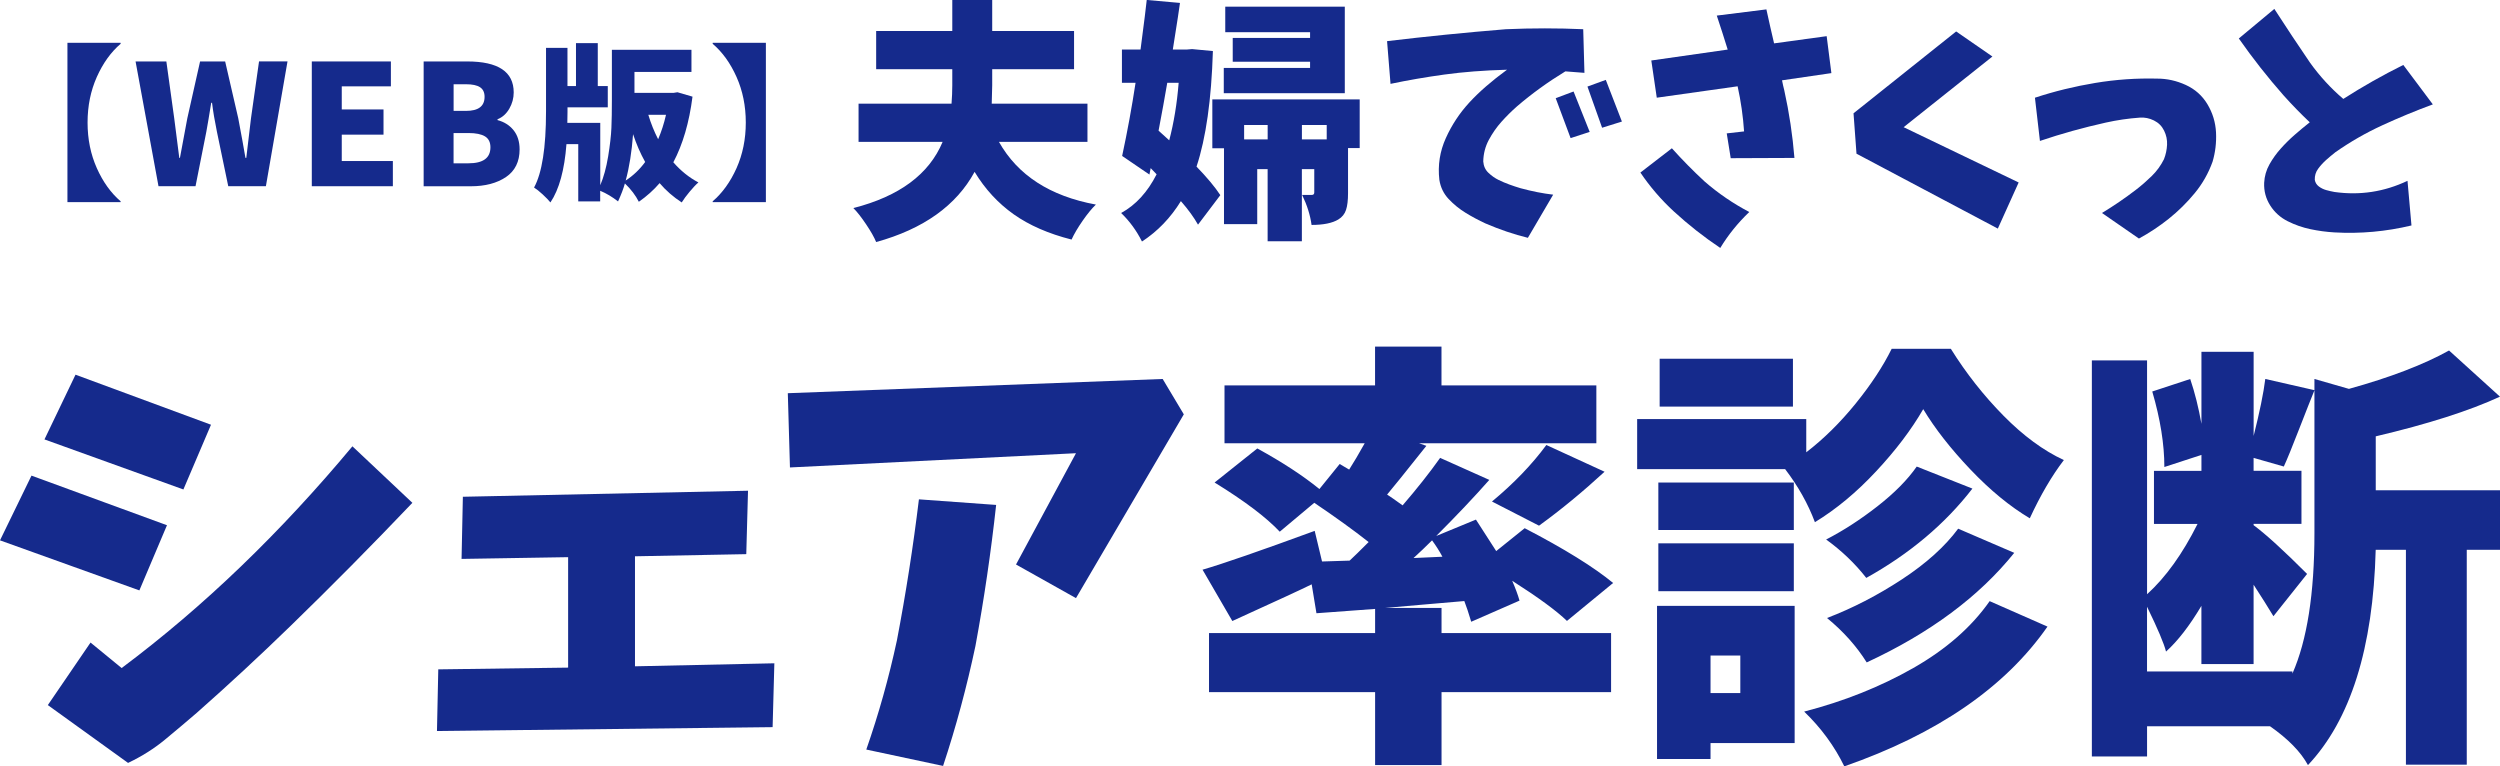
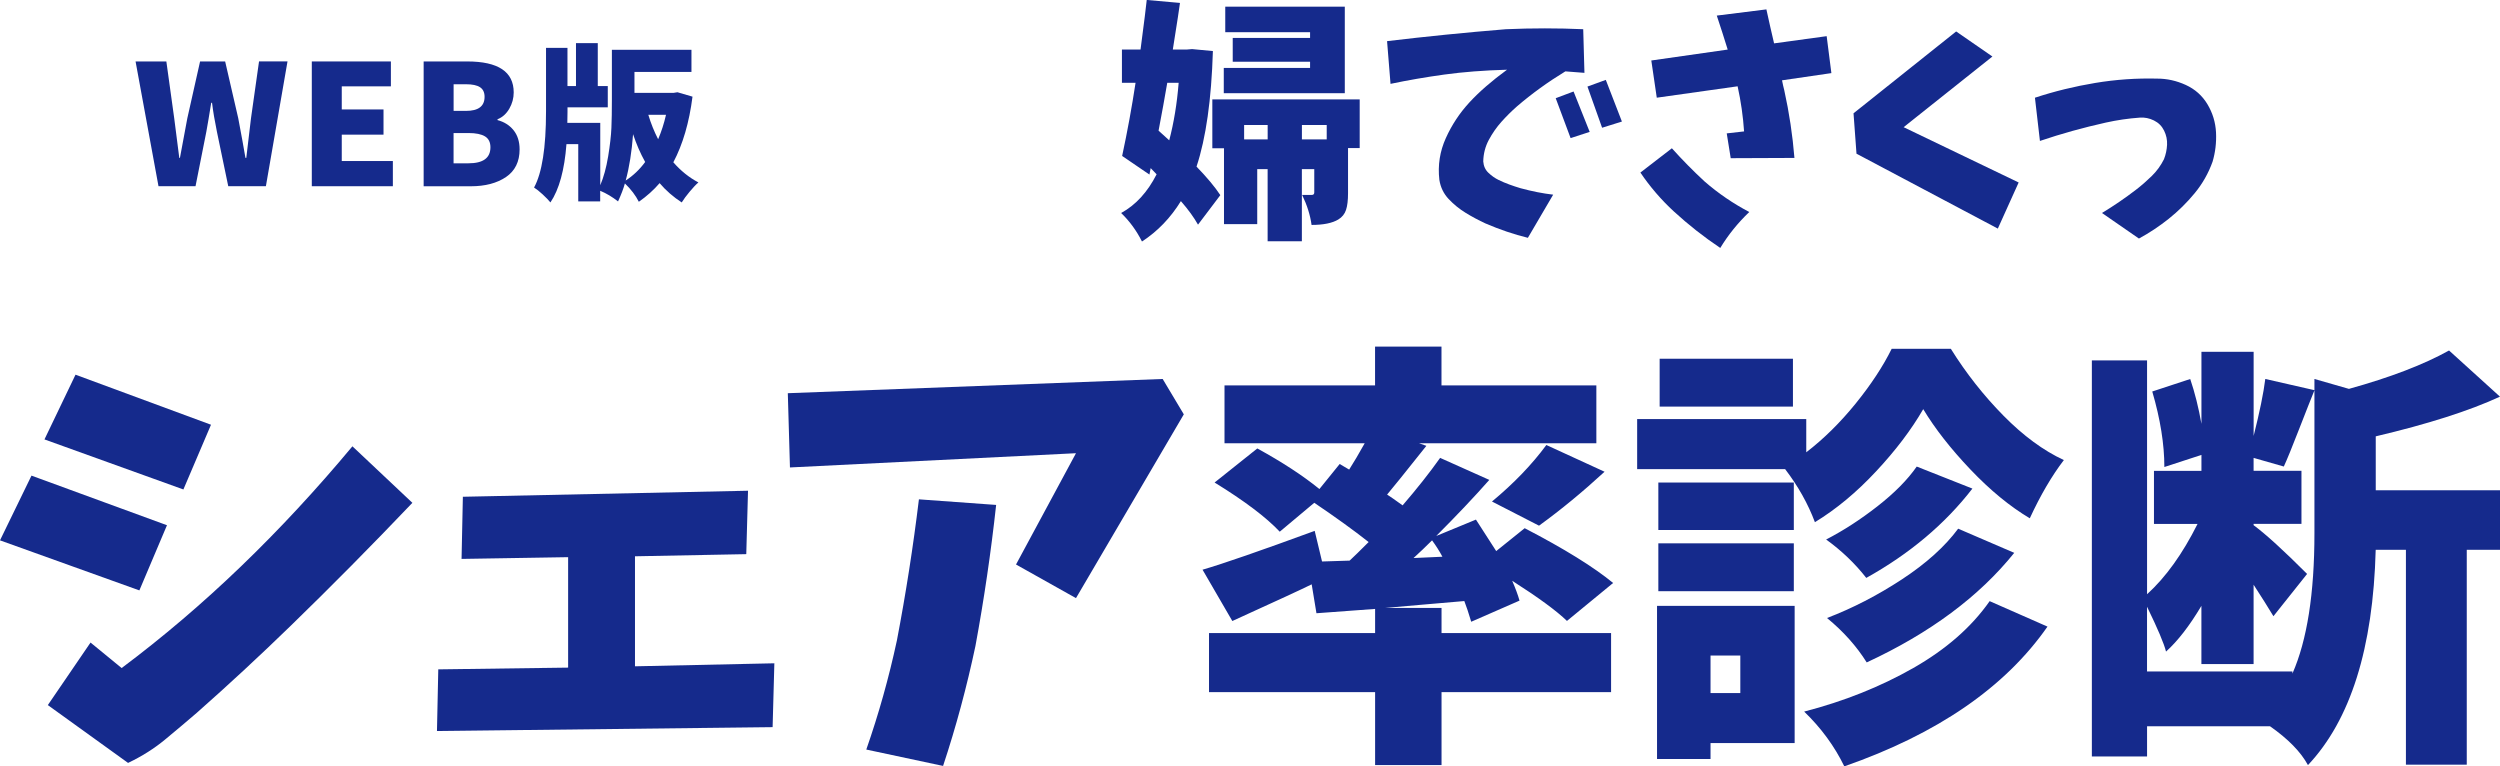
<svg xmlns="http://www.w3.org/2000/svg" id="_レイヤー_2" viewBox="0 0 572.41 175.48">
  <defs>
    <style>.cls-1{fill:#152a8c;stroke-width:0px;}</style>
  </defs>
  <g id="_レイヤー_1-2">
-     <path class="cls-1" d="M15.44,9.8h12.18v.23c-2.22,1.9-4.04,4.43-5.45,7.59-1.41,3.16-2.12,6.64-2.12,10.44s.71,7.28,2.12,10.44c1.41,3.16,3.23,5.69,5.45,7.59v.19h-12.18V9.8Z" />
    <path class="cls-1" d="M36.29,42.64l-5.25-28.57h7.05l1.8,13.01,1.16,9.07h.15c.25-1.4.81-4.42,1.69-9.07l2.92-13.01h5.74l3,13.01c.22,1.15.54,2.84.94,5.06.4,2.23.64,3.56.71,4.01h.19c.12-1.1.31-2.67.56-4.71.25-2.04.42-3.49.52-4.37l1.84-13.01h6.52l-4.95,28.57h-8.62l-2.59-12.45c-.5-2.45-.88-4.66-1.12-6.64h-.19c-.45,2.8-.82,5.01-1.12,6.64l-2.47,12.45h-8.47Z" />
    <path class="cls-1" d="M71.39,42.64V14.07h18.11v5.7h-11.25v5.29h9.56v5.77h-9.56v6.04h11.7v5.77h-18.56Z" />
    <path class="cls-1" d="M97,42.64V14.07h9.97c7.1,0,10.65,2.36,10.65,7.09,0,1.33-.34,2.57-1.01,3.73s-1.57,1.97-2.7,2.42v.19c1.52.4,2.75,1.17,3.67,2.31s1.39,2.61,1.39,4.4c0,2.8-1.04,4.91-3.11,6.32-2.08,1.41-4.76,2.12-8.06,2.12h-10.8ZM103.86,25.39h2.85c2.82,0,4.24-1.07,4.24-3.22,0-1-.34-1.73-1.03-2.19-.69-.46-1.76-.69-3.21-.69h-2.85v6.11ZM103.86,37.39h3.41c3.35,0,5.02-1.22,5.02-3.67,0-1.15-.41-1.98-1.24-2.49-.83-.51-2.09-.77-3.79-.77h-3.41v6.94Z" />
    <path class="cls-1" d="M155.11,21.12l3.45,1.01c-.75,5.9-2.21,10.91-4.39,15.03,1.7,1.95,3.61,3.49,5.74,4.61-.6.52-1.27,1.24-2.02,2.14-.75.9-1.35,1.71-1.8,2.44-1.92-1.25-3.61-2.72-5.06-4.42-1.35,1.57-2.94,3-4.76,4.27-.73-1.45-1.79-2.85-3.19-4.2-.35,1.25-.88,2.62-1.57,4.12-1.3-1.03-2.66-1.84-4.09-2.44v2.44h-5.02v-13.12h-2.7c-.45,5.92-1.67,10.37-3.67,13.35-.43-.52-1.02-1.14-1.78-1.84-.76-.7-1.42-1.23-1.97-1.57,1.82-3.32,2.74-9.13,2.74-17.43v-14.55h4.91v8.74h1.95v-9.82h4.99v9.82h2.29v4.87h-9.22v.97c0,1.12-.01,1.99-.04,2.59h7.54v14.28c.77-1.8,1.37-3.99,1.8-6.56.42-2.57.67-4.75.75-6.54.08-1.79.11-3.96.11-6.5v-11.4h18.22v5.06h-13.05v4.8h8.92l.94-.15ZM143.26,41.33c1.7-1.1,3.19-2.51,4.46-4.24-1.1-1.97-2.02-4.1-2.77-6.37-.3,4.05-.86,7.59-1.69,10.61ZM152.49,26.29h-4.05c.6,1.98,1.35,3.84,2.25,5.59.75-1.75,1.35-3.61,1.8-5.59Z" />
-     <path class="cls-1" d="M175.36,9.8v36.48h-12.18v-.19c2.22-1.9,4.04-4.43,5.46-7.59,1.41-3.16,2.12-6.64,2.12-10.44s-.71-7.28-2.12-10.44c-1.41-3.16-3.23-5.69-5.46-7.59v-.23h12.18Z" />
-     <path class="cls-1" d="M248.99,32.48h-20.27c4.31,7.65,11.71,12.43,22.2,14.36-.95.91-1.97,2.16-3.07,3.75-1.1,1.59-1.93,3.01-2.5,4.26-5.26-1.33-9.68-3.26-13.26-5.79-3.58-2.54-6.56-5.77-8.94-9.71-4.2,7.72-11.72,13.08-22.54,16.07-.45-1.1-1.22-2.45-2.3-4.06-1.08-1.61-2.05-2.85-2.92-3.72,10.52-2.69,17.34-7.74,20.44-15.16h-19.25v-8.74h21.29c.11-1.48.17-2.88.17-4.2v-3.69h-17.43V7.1h17.43V0h9.14v7.1h18.74v8.74h-18.74v3.69c0,.83-.04,2.23-.11,4.2h21.92v8.74Z" />
    <path class="cls-1" d="M272.94,11.24l4.77.45c-.34,11.13-1.59,19.95-3.75,26.46,2.42,2.5,4.24,4.68,5.45,6.53l-5.11,6.76c-.91-1.63-2.21-3.43-3.92-5.39-2.35,3.82-5.32,6.91-8.91,9.25-1.25-2.5-2.84-4.67-4.77-6.53,3.33-1.82,6.04-4.77,8.12-8.86l-1.36-1.42-.28,1.48-6.25-4.26c1.21-5.64,2.23-11.22,3.07-16.75h-3.12v-7.61h4.26c.83-6.36,1.31-10.14,1.42-11.36l7.61.68c-.15,1.02-.31,2.12-.48,3.29-.17,1.17-.38,2.49-.62,3.95-.25,1.46-.43,2.6-.54,3.44h3.12l1.31-.11ZM269.87,18.96h-2.61c-.57,3.33-1.23,6.98-1.99,10.96.49.42,1.31,1.16,2.44,2.21,1.06-4.01,1.78-8.4,2.16-13.17ZM311.32,22.77v11.13h-2.67v10.33c0,1.63-.15,2.91-.46,3.83-.3.93-.89,1.66-1.76,2.19-1.36.83-3.41,1.25-6.13,1.25-.3-2.23-1.02-4.52-2.16-6.87h2.21c.38,0,.57-.19.57-.57v-5.34h-2.84v16.52h-7.84v-16.52h-2.38v12.6h-7.61v-17.37h-2.67v-11.19h33.73ZM307.91,1.53v19.81h-27.71v-5.79h19.76v-1.42h-17.71v-5.45h17.71v-1.31h-19.42V1.53h27.37ZM284.86,31.91h5.39v-3.29h-5.39v3.29ZM298.09,31.91h5.68v-3.29h-5.68v3.29Z" />
    <path class="cls-1" d="M317.59,9.42c8.86-1.06,17.92-1.97,27.2-2.73,6.02-.26,11.92-.26,17.71,0l.28,9.99c-1.25-.11-2.71-.23-4.37-.34-3.97,2.42-7.67,5.09-11.07,8.01-1.25,1.1-2.43,2.27-3.55,3.52-1.12,1.25-2.08,2.63-2.9,4.15-.81,1.51-1.24,3.16-1.28,4.94.08,1.06.47,1.93,1.19,2.61.72.68,1.48,1.22,2.3,1.62.81.4,1.64.75,2.47,1.05.83.3,1.68.59,2.56.85,2.65.72,5.15,1.21,7.49,1.48l-5.79,9.88c-3.22-.79-6.45-1.89-9.71-3.29-1.55-.72-3.06-1.52-4.51-2.41-1.46-.89-2.76-1.95-3.92-3.18-1.16-1.23-1.86-2.7-2.13-4.4-.38-3.33.11-6.51,1.48-9.54,1.36-3.03,3.17-5.76,5.42-8.2,2.25-2.44,5.12-4.93,8.6-7.47-5.3.15-10.09.52-14.36,1.11-4.28.59-8.38,1.3-12.32,2.13l-.79-9.77ZM359.61,31.62l-3.41-9.14,4.09-1.53,3.69,9.25-4.37,1.42ZM366.82,29.24l-3.35-9.42,4.2-1.53,3.69,9.54-4.54,1.42Z" />
    <path class="cls-1" d="M382.8,33.95c2.38,2.65,4.88,5.19,7.5,7.61,3.14,2.73,6.55,5.05,10.22,6.98-2.61,2.5-4.83,5.24-6.64,8.23-3.79-2.54-7.32-5.32-10.62-8.35-2.92-2.69-5.47-5.66-7.67-8.91l7.21-5.56ZM378.09,13.85l17.49-2.5c-.79-2.57-1.63-5.17-2.5-7.78l11.36-1.42c.57,2.61,1.15,5.2,1.76,7.78l12.04-1.65,1.08,8.46-11.3,1.65c.15.79.32,1.55.51,2.27,1.14,5.15,1.91,10.31,2.33,15.5l-14.59.06-.91-5.68,3.97-.45c-.23-3.44-.72-6.89-1.48-10.33l-18.51,2.61-1.25-8.52Z" />
    <path class="cls-1" d="M447.9,7.21l8.29,5.73-20.33,16.18,26.34,12.66-4.77,10.56-32.36-17.15-.68-9.25,23.5-18.74Z" />
    <path class="cls-1" d="M465.94,22.37c4.5-1.48,9.1-2.6,13.8-3.38,4.69-.78,9.42-1.11,14.19-.99,2.23,0,4.41.48,6.53,1.45s3.78,2.44,4.97,4.43c1.19,1.99,1.84,4.14,1.96,6.44.11,2.31-.15,4.54-.79,6.7-.95,2.65-2.31,5.05-4.09,7.21-1.78,2.16-3.76,4.11-5.93,5.85-2.18,1.74-4.46,3.25-6.84,4.54l-8.46-5.85c1.36-.83,2.7-1.69,4-2.58,1.31-.89,2.58-1.82,3.83-2.78s2.44-2.01,3.58-3.12c1.14-1.12,2.06-2.39,2.78-3.83.42-1.06.65-2.16.71-3.29.06-1.14-.17-2.22-.68-3.26-.51-1.04-1.29-1.82-2.33-2.33-1.04-.51-2.11-.73-3.21-.65-2.65.19-5.25.57-7.81,1.14s-5.09,1.2-7.61,1.9c-2.52.7-5.01,1.47-7.47,2.3l-1.14-9.88Z" />
-     <path class="cls-1" d="M512.62,8.8l8.12-6.76c2.69,4.16,5.41,8.27,8.18,12.32,2.2,3.07,4.73,5.83,7.61,8.29,4.43-2.84,9.01-5.43,13.74-7.78l6.76,9.03c-3.9,1.44-7.74,3.03-11.53,4.77-3.79,1.74-7.38,3.8-10.79,6.19-.72.57-1.42,1.15-2.1,1.76-.68.61-1.3,1.28-1.84,2.02-.55.74-.8,1.58-.77,2.53.11.64.43,1.15.94,1.53.51.38,1.07.65,1.67.82.61.17,1.23.31,1.87.43,5.83.83,11.41-.02,16.75-2.55l.91,10.22c-5.83,1.4-11.72,1.93-17.66,1.59-1.85-.11-3.68-.36-5.48-.74-1.8-.38-3.53-.98-5.2-1.82s-3-2.03-4-3.6c-1-1.57-1.47-3.3-1.39-5.2.08-1.51.48-2.92,1.22-4.23.74-1.31,1.6-2.51,2.58-3.6.98-1.1,2.03-2.14,3.15-3.12,1.12-.98,2.28-1.95,3.49-2.9-2.08-1.97-4.09-4.03-6.02-6.19-3.63-4.12-7.04-8.46-10.22-13Z" />
    <path class="cls-1" d="M7.21,108.9l31.02,11.36-6.32,14.92L0,123.72l7.21-14.82ZM17.29,85.79l31.02,11.46-6.32,14.82-31.81-11.46,7.11-14.82ZM20.74,147.13l7.11,5.83c9.42-7.05,18.52-14.8,27.31-23.26,8.79-8.46,17.3-17.63,25.53-27.51l13.73,12.94c-9.29,9.75-18.57,19.13-27.86,28.15-7.05,6.85-14.22,13.5-21.53,19.95-2.37,2.04-4.79,4.08-7.26,6.12-2.47,2.04-5.28,3.82-8.45,5.33l-18.37-13.24,9.78-14.32Z" />
    <path class="cls-1" d="M105.98,113.74l65.29-1.38-.4,14.52-25.48.49v25.19l31.91-.69-.4,14.62-76.85.89.3-14.12,29.73-.4v-25.29l-24.4.4.3-14.22Z" />
    <path class="cls-1" d="M180.37,90.03l85.84-3.26,4.84,8.1-24.69,42.08-13.73-7.7,13.73-25.48-65.49,3.26-.49-16.99ZM210.4,114.33l17.68,1.28c-1.19,10.87-2.77,21.63-4.74,32.3-1.98,9.35-4.44,18.5-7.41,27.46l-17.58-3.75c2.83-8.1,5.17-16.43,7.01-24.99,2.04-10.67,3.72-21.43,5.04-32.3Z" />
    <path class="cls-1" d="M330.06,139.22v5.73h38.82v13.53h-38.82v16.69h-15.21v-16.69h-38.03v-13.53h38.03v-5.53l-13.43.99-1.09-6.62c-1.97.99-8.04,3.79-18.17,8.4l-6.82-11.75c4.74-1.38,13.3-4.35,25.68-8.89l1.68,7.01,6.32-.2c.92-.85,2.37-2.27,4.35-4.25-3.42-2.7-7.57-5.69-12.45-8.99l-7.9,6.62c-3.1-3.29-8.07-7.05-14.92-11.26l9.78-7.8c5.66,3.1,10.4,6.19,14.22,9.29l4.64-5.73,2.17,1.28c1.05-1.65,2.24-3.65,3.56-6.03h-32.1v-13.24h34.47v-8.89h15.21v8.89h35.46v13.24h-40.6l1.68.59c-4.87,6.12-7.87,9.85-8.99,11.16.72.46,1.91,1.28,3.55,2.47,3.29-3.82,6.16-7.44,8.59-10.87l11.26,5.04c-3.49,3.95-7.54,8.23-12.15,12.84l9.09-3.75c2.9,4.48,4.45,6.88,4.64,7.21l6.52-5.24c9.02,4.68,15.77,8.86,20.25,12.54l-10.57,8.69c-2.37-2.3-6.55-5.37-12.54-9.19.72,1.65,1.29,3.16,1.68,4.54l-11.06,4.84c-.59-1.98-1.12-3.56-1.58-4.74-2.31.2-5.55.48-9.73.84-4.18.36-7,.61-8.45.74h12.94ZM323.64,127.77l6.62-.3c-.66-1.25-1.45-2.5-2.37-3.75-.46.46-1.17,1.15-2.12,2.07-.96.92-1.66,1.58-2.12,1.98ZM352.38,120.36l-10.77-5.53c5-4.15,9.15-8.46,12.45-12.94l13.33,6.12c-5.01,4.61-10.01,8.73-15.01,12.35Z" />
    <path class="cls-1" d="M433.14,79.86h13.53c3.49,5.6,7.51,10.7,12.05,15.31,4.54,4.61,9.15,8,13.83,10.17-2.77,3.62-5.37,8.07-7.8,13.33-4.54-2.7-9.07-6.42-13.58-11.16-4.51-4.74-8.12-9.35-10.82-13.83-2.7,4.68-6.29,9.42-10.77,14.22-4.48,4.81-9.15,8.69-14.03,11.66-1.58-4.21-3.85-8.26-6.82-12.15h-33.88v-11.46h38.72v7.61c4.02-3.09,7.79-6.82,11.31-11.16,3.52-4.35,6.27-8.53,8.25-12.54ZM410.91,138.73v31.41h-19.26v3.65h-12.25v-35.07h31.51ZM410.72,110.48v10.87h-31.02v-10.87h31.02ZM379.7,135.37v-10.96h31.02v10.96h-31.02ZM410.52,82.13v10.96h-30.52v-10.96h30.52ZM398.47,150.09h-6.82v8.59h6.82v-8.59ZM455.56,137.64l13.24,5.83c-9.68,13.9-25.19,24.56-46.52,32-2.24-4.61-5.3-8.79-9.19-12.54,9.15-2.37,17.48-5.7,24.99-9.98,7.51-4.28,13.33-9.38,17.48-15.31ZM438.87,106.83l12.74,5.04c-6.26,8.1-14.36,14.92-24.3,20.45-2.57-3.29-5.63-6.22-9.19-8.79,3.95-2.04,7.87-4.58,11.75-7.61,3.88-3.03,6.88-6.06,8.99-9.09ZM448.35,121.05l12.84,5.53c-8.04,10.01-19.29,18.37-33.78,25.09-2.31-3.69-5.33-7.08-9.09-10.17,5.86-2.24,11.57-5.19,17.14-8.84,5.56-3.65,9.86-7.52,12.89-11.61Z" />
    <path class="cls-1" d="M543.96,99.91v12.35h28.45v13.63h-7.61v49.19h-13.93v-49.19h-6.92c-.59,22.52-5.76,38.95-15.51,49.29-1.65-3.03-4.54-5.99-8.69-8.89h-28.15v6.91h-12.64v-90.68h12.64v53.54c4.28-3.88,8.13-9.25,11.56-16.1h-9.98v-12.15h10.87v-3.65l-8.49,2.77c0-5.2-.92-10.96-2.77-17.29l8.69-2.86c1.05,3.1,1.91,6.52,2.57,10.27v-16.5h11.95v19.26c1.38-5.46,2.27-9.81,2.67-13.04l11.26,2.57c-.73,1.78-1.89,4.74-3.51,8.89-1.61,4.15-2.78,7.01-3.51,8.59l-6.92-1.98v2.96h10.96v12.15h-10.96v.3c2.77,2.04,6.85,5.76,12.25,11.16l-7.71,9.68c-1.19-1.98-2.7-4.38-4.54-7.21v18.17h-11.95v-13.33c-2.7,4.54-5.4,8.04-8.1,10.47-.46-1.84-1.91-5.27-4.35-10.27v14.82h33.29v.49c3.36-7.64,5.04-18.34,5.04-32.1v-35.36l7.9,2.27c9.48-2.63,17.12-5.56,22.92-8.79l11.66,10.57c-6.98,3.23-16.46,6.26-28.45,9.09Z" />
  </g>
</svg>